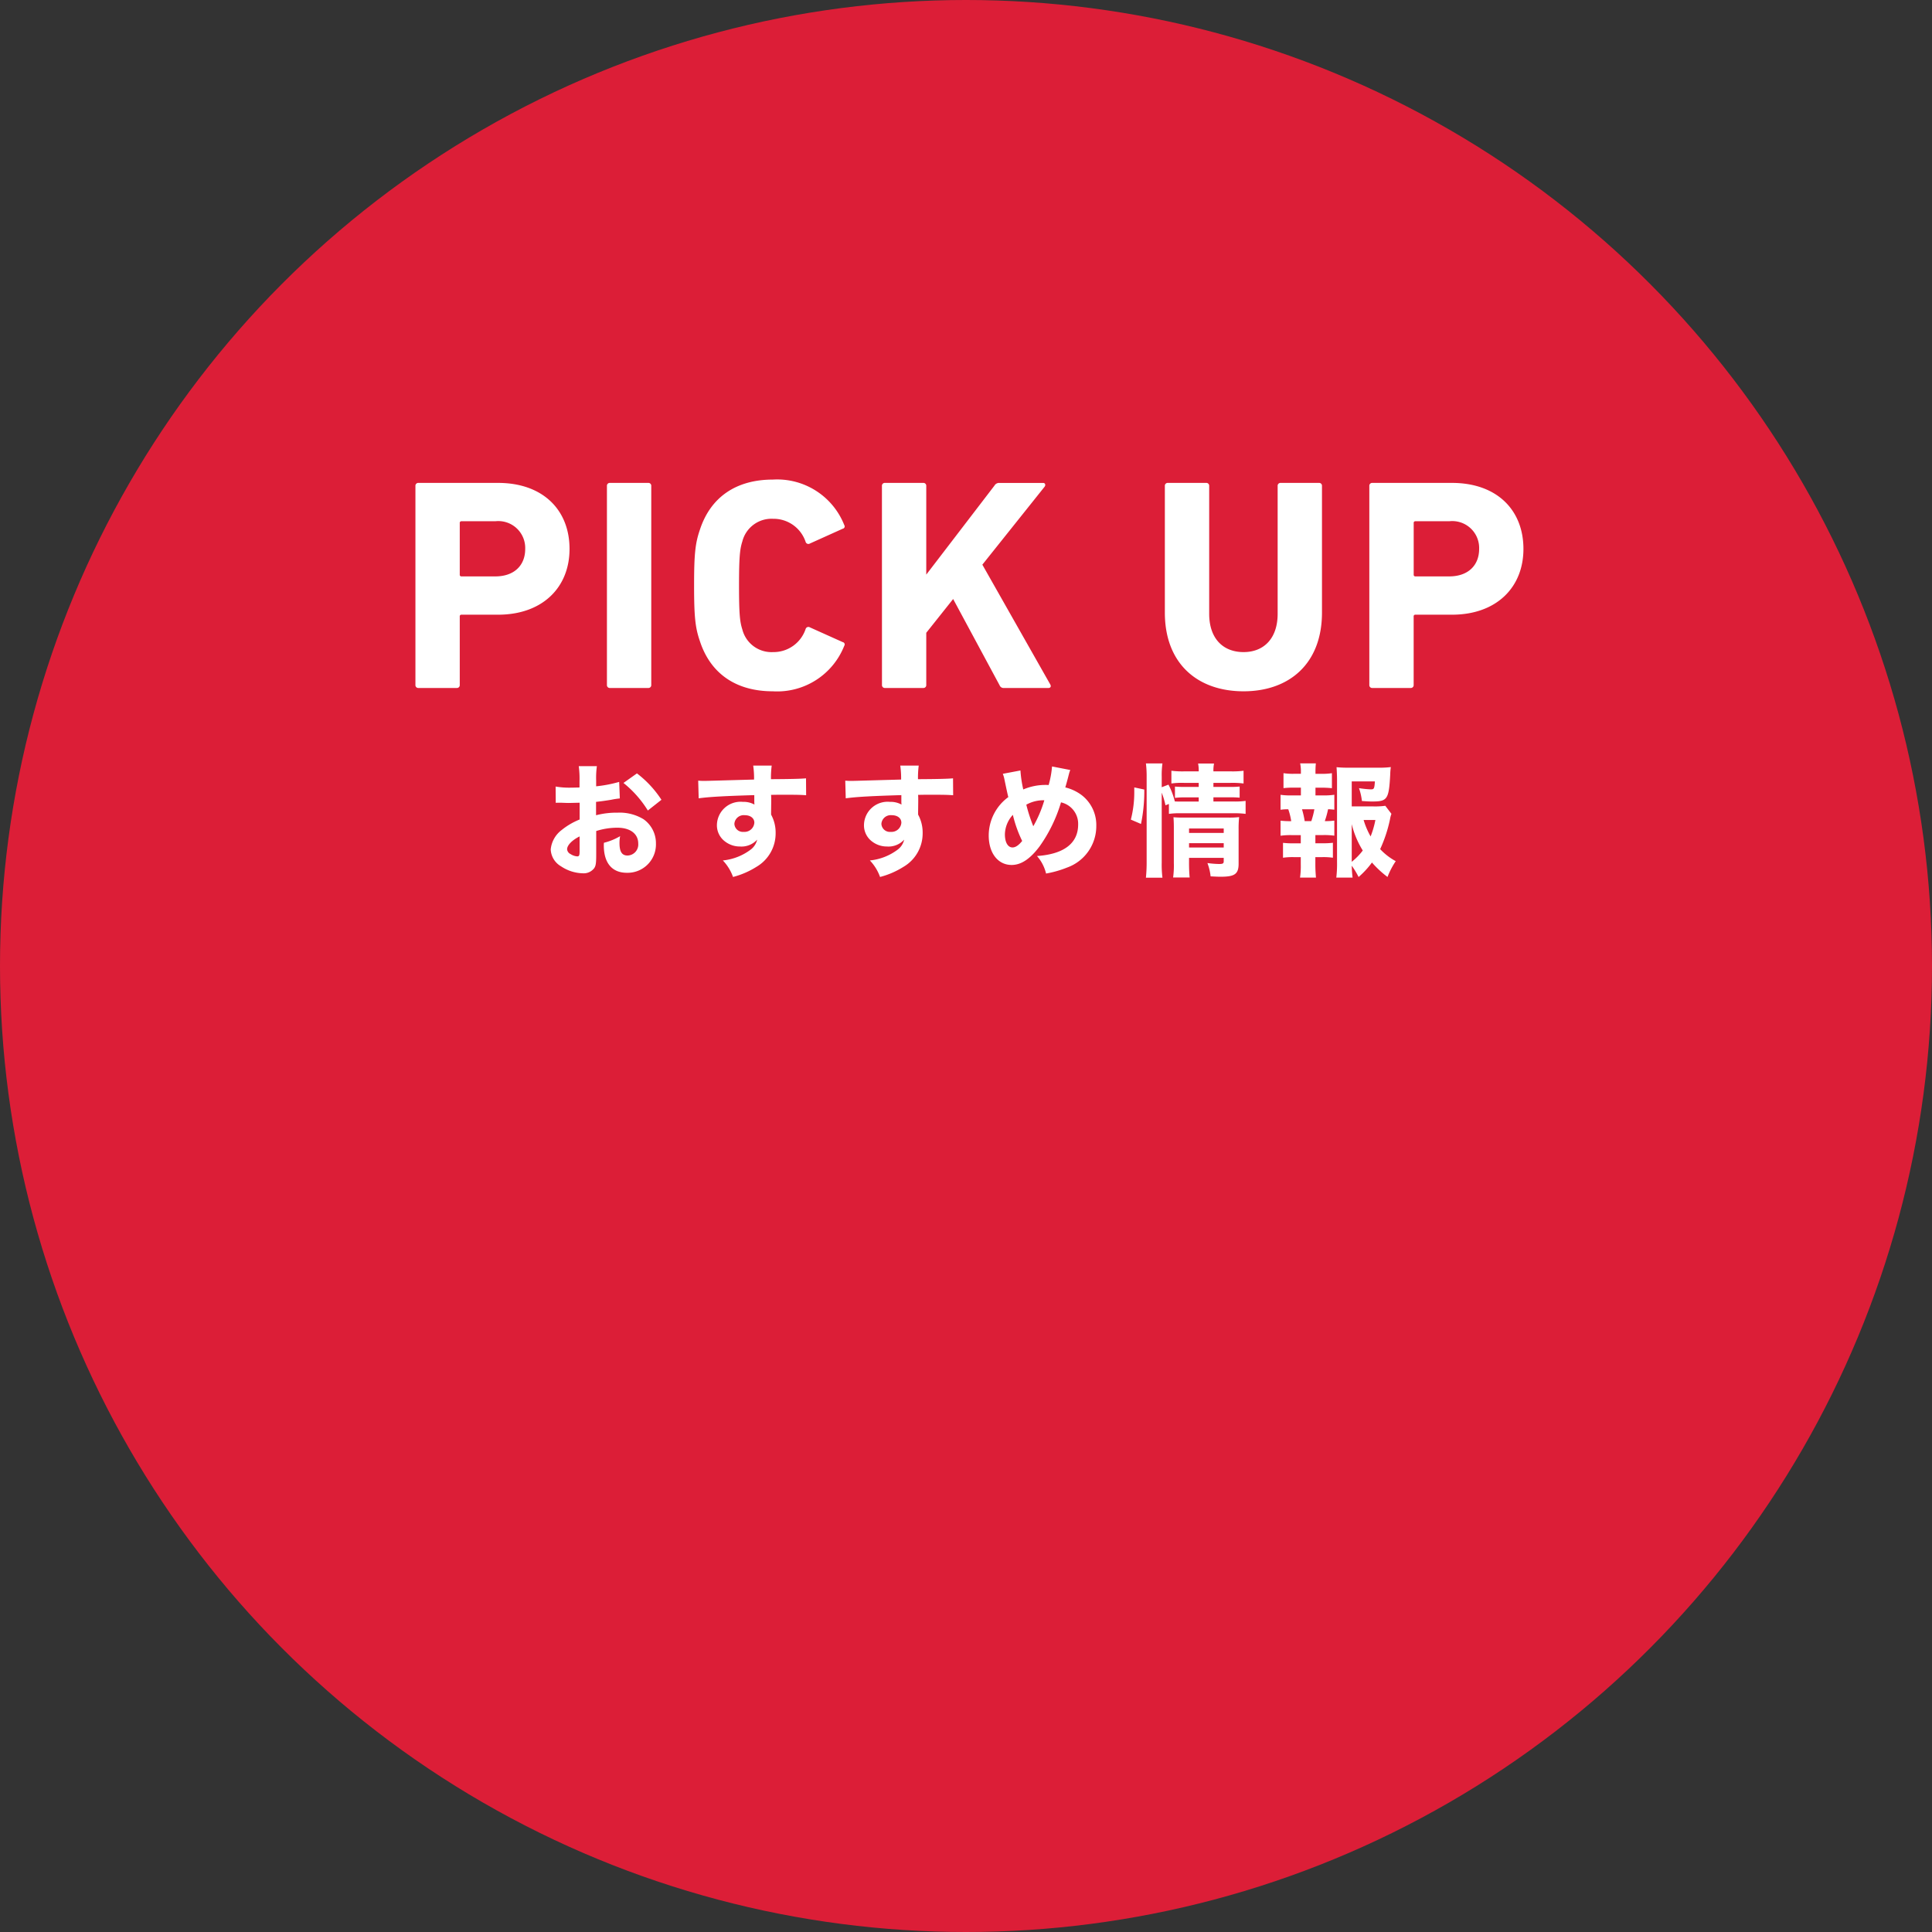
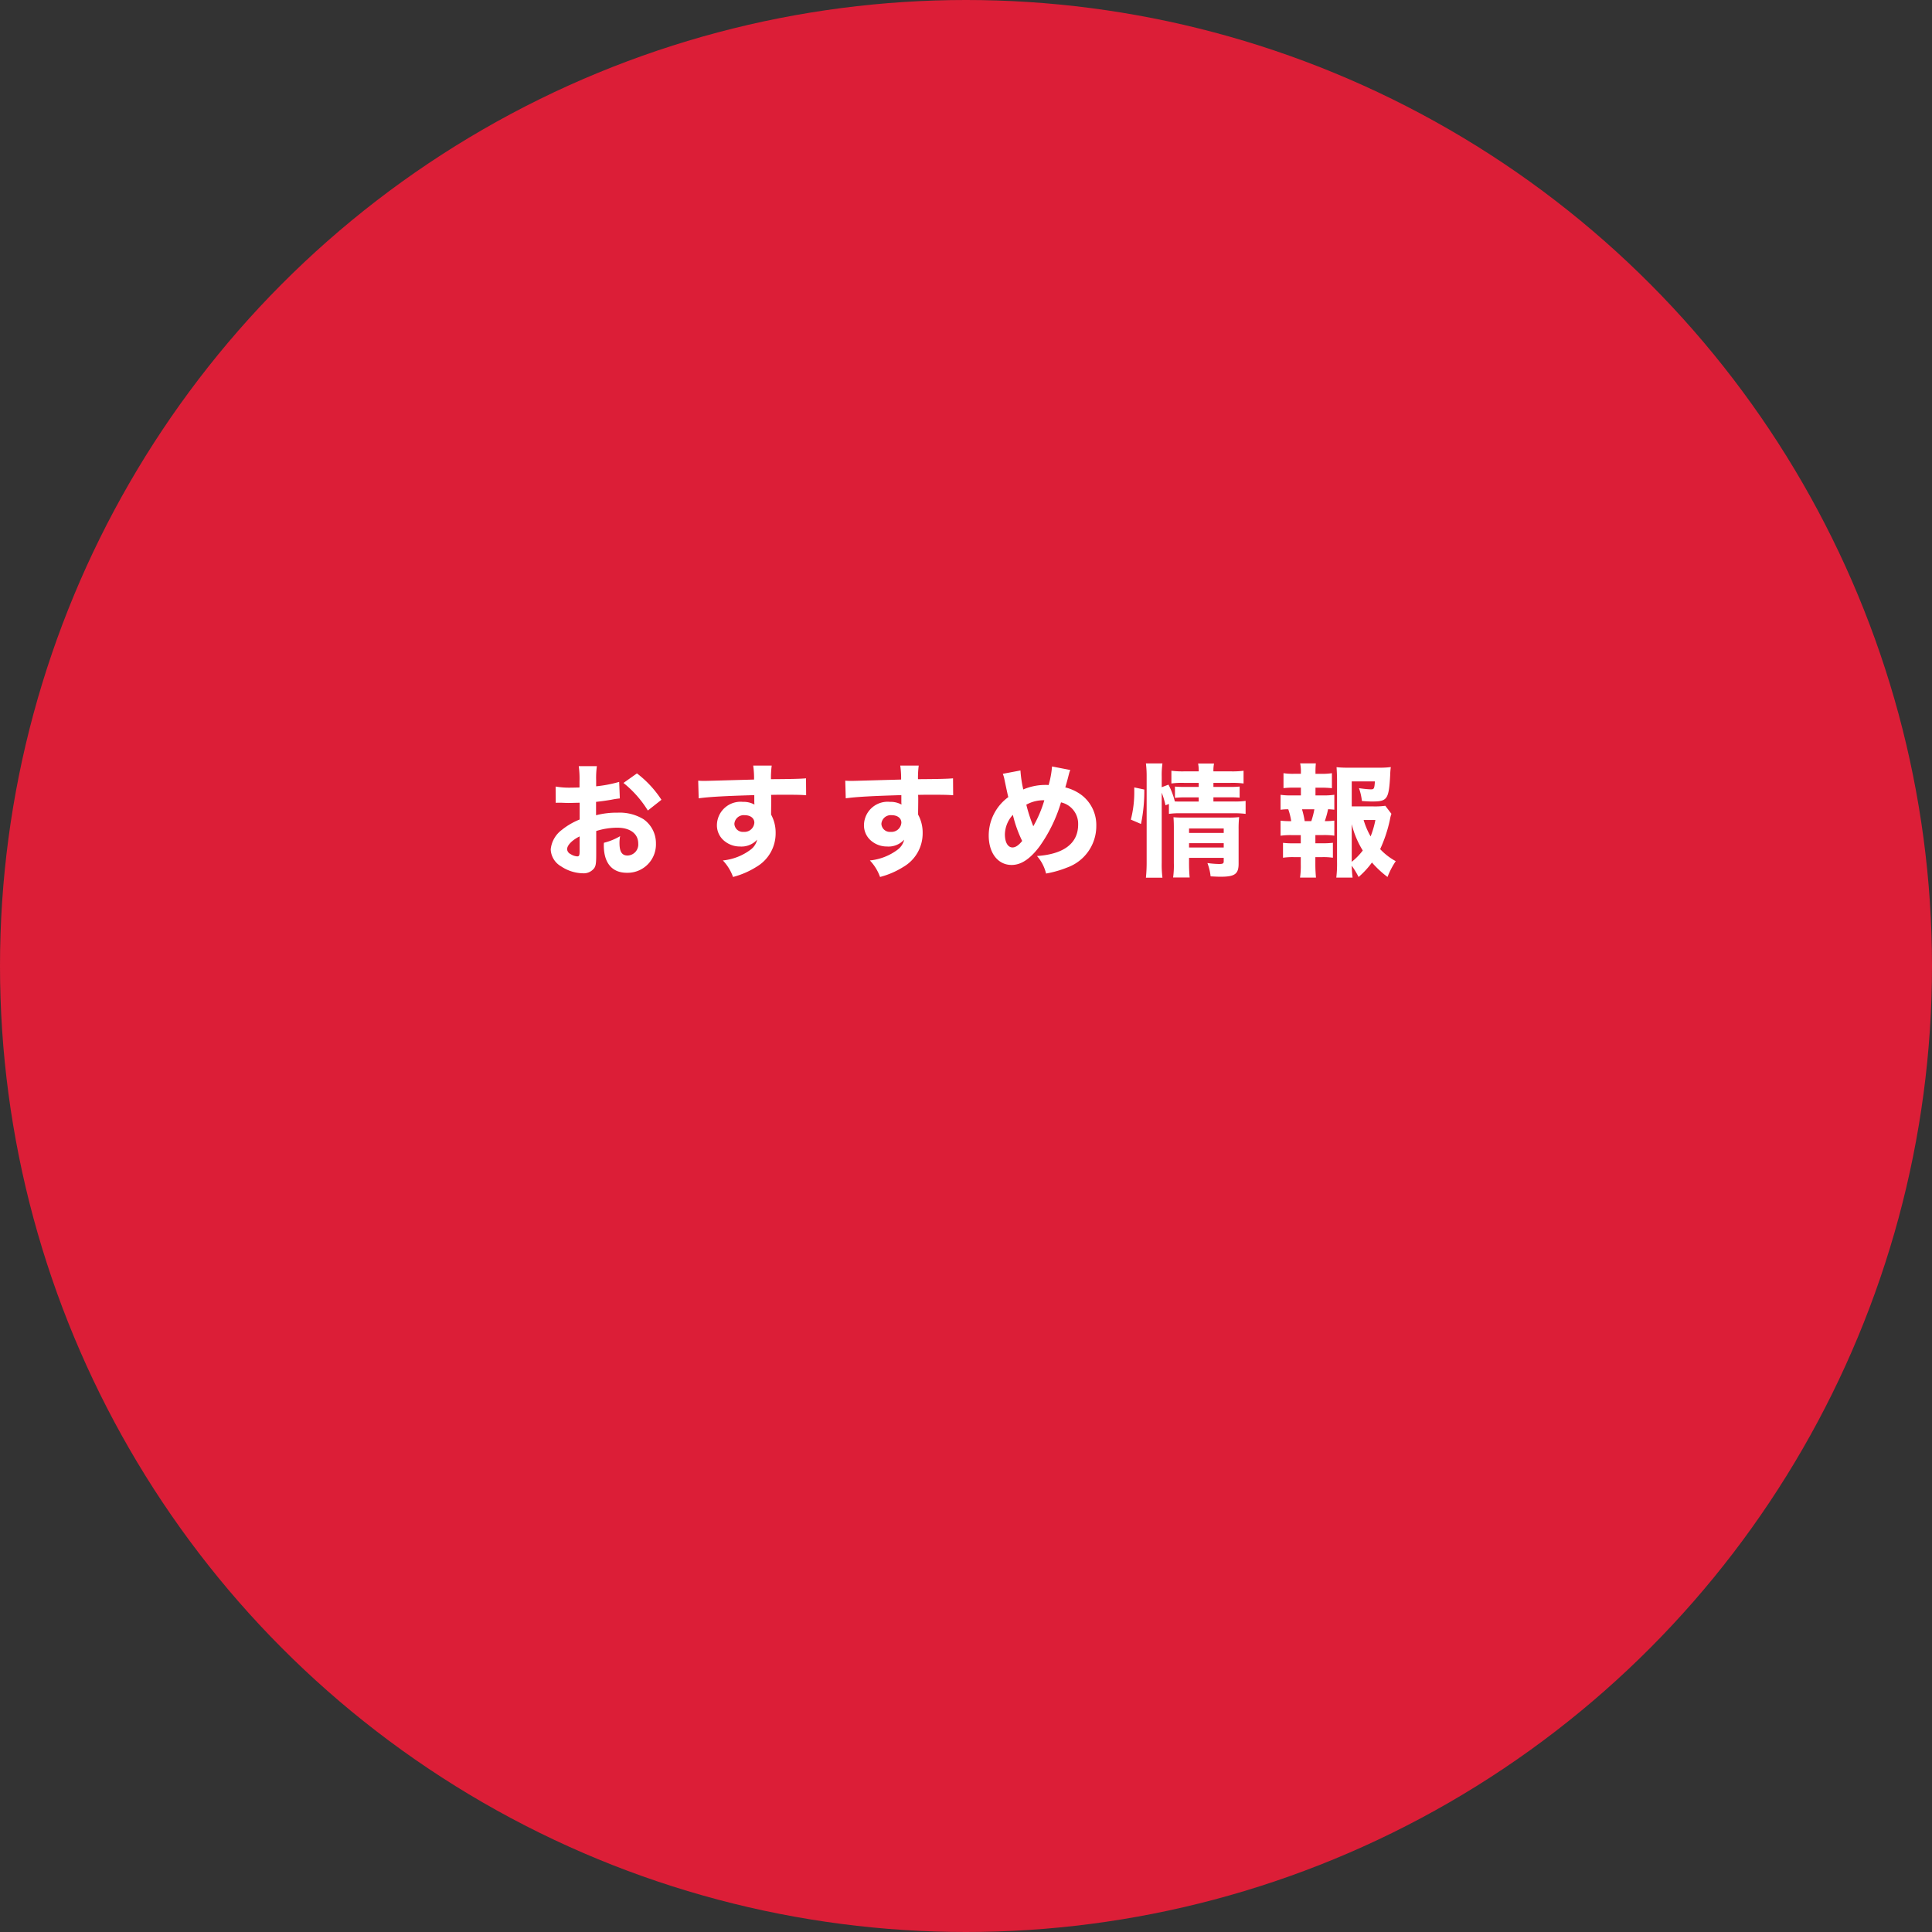
<svg xmlns="http://www.w3.org/2000/svg" width="205" height="205" viewBox="0 0 205 205">
  <rect x="0" y="0" width="205" height="205" fill="#333333" stroke="none" />
  <g id="tl" transform="translate(-375 -1015)">
    <circle id="楕円形_54" data-name="楕円形 54" cx="102.5" cy="102.5" r="102.5" transform="translate(375 1015)" fill="#dc1e37" />
    <g id="グループ_8195" data-name="グループ 8195">
-       <path id="パス_48397" data-name="パス 48397" d="M6.464,0a.3.3,0,0,0,.32-.32V-7.584a.17.17,0,0,1,.192-.192h3.872c4.7,0,7.584-2.88,7.584-6.976,0-4.16-2.848-7.008-7.584-7.008H2.4a.3.3,0,0,0-.32.32V-.32A.3.3,0,0,0,2.4,0Zm4.1-11.84H6.976a.17.17,0,0,1-.192-.192V-17.5a.17.17,0,0,1,.192-.192H10.56a2.854,2.854,0,0,1,3.168,2.944C13.728-12.992,12.544-11.84,10.56-11.84ZM22.4-.32a.3.3,0,0,0,.32.32h4.064a.3.3,0,0,0,.32-.32V-21.44a.3.3,0,0,0-.32-.32H22.72a.3.3,0,0,0-.32.32Zm9.856-4.672C33.408-1.44,36.192.352,40,.352A7.654,7.654,0,0,0,47.584-4.48a.247.247,0,0,0-.16-.384L43.936-6.432a.305.305,0,0,0-.448.16,3.587,3.587,0,0,1-3.456,2.464,3.194,3.194,0,0,1-3.264-2.4c-.256-.8-.352-1.568-.352-4.672s.1-3.872.352-4.672a3.194,3.194,0,0,1,3.264-2.4,3.587,3.587,0,0,1,3.456,2.464.305.305,0,0,0,.448.16L47.424-16.9a.247.247,0,0,0,.16-.384A7.654,7.654,0,0,0,40-22.112c-3.808,0-6.592,1.792-7.744,5.344-.48,1.408-.608,2.528-.608,5.888S31.776-6.4,32.256-4.992ZM51.584-.32A.3.3,0,0,0,51.9,0h4.064a.3.3,0,0,0,.32-.32V-5.856L59.136-9.44,64.064-.288a.453.453,0,0,0,.48.288h4.7c.224,0,.32-.16.192-.384l-7.2-12.7,6.592-8.256c.16-.192.064-.416-.128-.416h-4.64a.565.565,0,0,0-.544.288l-7.232,9.44V-21.44a.3.3,0,0,0-.32-.32H51.9a.3.3,0,0,0-.32.32ZM89.952.352c4.864,0,8.32-2.944,8.32-8.352V-21.44a.3.3,0,0,0-.32-.32H93.888a.3.3,0,0,0-.32.32V-7.872c0,2.592-1.44,4.064-3.616,4.064-2.208,0-3.648-1.472-3.648-4.064V-21.44a.3.3,0,0,0-.32-.32H81.92a.3.3,0,0,0-.32.32V-8C81.6-2.592,85.056.352,89.952.352ZM107.68,0A.3.3,0,0,0,108-.32V-7.584a.17.17,0,0,1,.192-.192h3.872c4.7,0,7.584-2.88,7.584-6.976,0-4.16-2.848-7.008-7.584-7.008h-8.448a.3.3,0,0,0-.32.32V-.32a.3.3,0,0,0,.32.32Zm4.1-11.84h-3.584a.17.17,0,0,1-.192-.192V-17.5a.17.17,0,0,1,.192-.192h3.584a2.854,2.854,0,0,1,3.168,2.944C114.944-12.992,113.76-11.84,111.776-11.84Z" transform="translate(417 1088)" fill="#fff" />
      <path id="パス_48398" data-name="パス 48398" d="M-37.3-9.035a13.807,13.807,0,0,1-2.444.468V-9.2a9.082,9.082,0,0,1,.078-1.508h-1.924A9.949,9.949,0,0,1-41.509-9.1v.65a1.276,1.276,0,0,1-.26.013c-.481.013-.52.013-.637.013a8.641,8.641,0,0,1-1.638-.117l.013,1.729c.143-.013.26-.013.325-.013h.221c.676.026.7.026.819.026.169,0,.52-.013,1.17-.026v1.781a7.4,7.4,0,0,0-1.911,1.118,2.931,2.931,0,0,0-1.157,2.054A2.171,2.171,0,0,0-43.472-.078a4.318,4.318,0,0,0,2.314.741,1.4,1.4,0,0,0,1.2-.533c.182-.26.221-.533.221-1.508V-3.822a7.355,7.355,0,0,1,2.249-.351c1.365,0,2.21.65,2.21,1.677a1.171,1.171,0,0,1-1.131,1.274c-.6,0-.858-.4-.858-1.339a3.915,3.915,0,0,1,.065-.715,6.412,6.412,0,0,1-1.716.7,2.437,2.437,0,0,0-.013.273c0,1.872.871,2.912,2.444,2.912A3.009,3.009,0,0,0-33.4-2.5,3.113,3.113,0,0,0-34.71-5.07a4.866,4.866,0,0,0-2.756-.7,8.735,8.735,0,0,0-2.288.273V-6.916c.6-.065.949-.117,1.6-.221a8.253,8.253,0,0,1,.923-.143Zm-4.2,7.371c0,.429-.052.533-.247.533a1.477,1.477,0,0,1-.715-.247.631.631,0,0,1-.364-.507c0-.429.533-.975,1.326-1.365Zm8.684-5.473a11.121,11.121,0,0,0-2.6-2.8l-1.43,1.014a11.418,11.418,0,0,1,2.587,2.925Zm3.952-.156c1.118-.156,2.808-.247,5.9-.338v.793a1.917,1.917,0,0,1,.013.208,2.359,2.359,0,0,0-1.222-.286,2.509,2.509,0,0,0-2.756,2.431A2.134,2.134,0,0,0-26.052-2.7a2.559,2.559,0,0,0,1.56.52,2.248,2.248,0,0,0,1.833-.728,1.84,1.84,0,0,1-.7,1.066A5.85,5.85,0,0,1-26.3-.7,4.922,4.922,0,0,1-25.22,1.053,8.775,8.775,0,0,0-22.75-.013,4.105,4.105,0,0,0-20.7-3.6a3.956,3.956,0,0,0-.481-1.963v-.3l.013-1.066v-.429l-.013-.3c.663-.013.767-.013,1.456-.013,1.391,0,1.7.013,2.262.052l-.013-1.794c-.52.052-1.521.078-3.718.091a10,10,0,0,1,.078-1.443h-1.963a9.545,9.545,0,0,1,.091,1.482c-3.666.1-4.966.143-5.252.143a6.591,6.591,0,0,1-.676-.026ZM-23.972-5.5c.611,0,1.014.325,1.014.793a1.049,1.049,0,0,1-1.131.975.9.9,0,0,1-.988-.858A.994.994,0,0,1-23.972-5.5ZM-13.26-7.293c1.118-.156,2.808-.247,5.9-.338v.793a1.917,1.917,0,0,1,.013.208,2.359,2.359,0,0,0-1.222-.286,2.509,2.509,0,0,0-2.756,2.431A2.134,2.134,0,0,0-10.452-2.7a2.559,2.559,0,0,0,1.56.52,2.248,2.248,0,0,0,1.833-.728,1.84,1.84,0,0,1-.7,1.066A5.85,5.85,0,0,1-10.7-.7,4.922,4.922,0,0,1-9.62,1.053,8.775,8.775,0,0,0-7.15-.013,4.105,4.105,0,0,0-5.1-3.6a3.956,3.956,0,0,0-.481-1.963v-.3l.013-1.066v-.429l-.013-.3c.663-.013.767-.013,1.456-.013,1.391,0,1.7.013,2.262.052l-.013-1.794c-.52.052-1.521.078-3.718.091a10,10,0,0,1,.078-1.443H-7.475a9.546,9.546,0,0,1,.091,1.482c-3.666.1-4.966.143-5.252.143a6.591,6.591,0,0,1-.676-.026ZM-8.372-5.5c.611,0,1.014.325,1.014.793a1.049,1.049,0,0,1-1.131.975.9.9,0,0,1-.988-.858A.994.994,0,0,1-8.372-5.5ZM3.406-9.893a3.48,3.48,0,0,1,.143.455c.247,1.183.39,1.846.442,2.015a5.063,5.063,0,0,0-2.08,4.069c0,1.872.975,3.133,2.431,3.133,1,0,1.95-.624,2.951-1.95A15.79,15.79,0,0,0,9.581-6.864,2.331,2.331,0,0,1,11.4-4.511c0,1.989-1.508,3.146-4.368,3.341A4.335,4.335,0,0,1,7.995.689,11.166,11.166,0,0,0,10.231.052a4.666,4.666,0,0,0,3.094-4.407,4,4,0,0,0-1.534-3.263,4.793,4.793,0,0,0-1.755-.832c.065-.2.247-.858.4-1.469a2.629,2.629,0,0,1,.13-.377l-1.937-.377A9.918,9.918,0,0,1,8.268-8.7a3.085,3.085,0,0,0-.312-.013,5.982,5.982,0,0,0-2.379.481,12.614,12.614,0,0,1-.3-2.015ZM4.472-5.538A13.273,13.273,0,0,0,5.46-2.769c-.364.455-.7.689-1.027.689-.494,0-.806-.546-.806-1.391A3.149,3.149,0,0,1,4.472-5.538ZM5.9-6.617a3.721,3.721,0,0,1,1.911-.468,12.854,12.854,0,0,1-1.17,2.756A16.622,16.622,0,0,1,5.9-6.617ZM20.267-7.891a8.575,8.575,0,0,1,.4,1.339l.364-.143v1.053a8.417,8.417,0,0,1,1.3-.065h5.538a9.28,9.28,0,0,1,1.3.065V-7.02a8.315,8.315,0,0,1-1.3.065H25.753V-7.4h1.729c.533,0,.741.013,1.053.039V-8.541a9.363,9.363,0,0,1-1.014.039H25.753v-.429h1.833a9.389,9.389,0,0,1,1.365.065v-1.352a8.841,8.841,0,0,1-1.378.065h-1.82a3.781,3.781,0,0,1,.065-.832h-1.69a3.853,3.853,0,0,1,.065.832H22.711a9.431,9.431,0,0,1-1.417-.065v1.352a7.988,7.988,0,0,1,1.326-.065h1.573V-8.5H22.737c-.507,0-.754-.013-1.066-.039v1.2a7.9,7.9,0,0,1,1.04-.052h1.482v.442H22.334c-.312,0-.429,0-.676-.013a7.843,7.843,0,0,0-.676-1.781l-.715.273V-9.594a8.724,8.724,0,0,1,.078-1.4H18.59a10.543,10.543,0,0,1,.078,1.4V-.585a16.074,16.074,0,0,1-.078,1.716h1.755a10.9,10.9,0,0,1-.078-1.573Zm2.9,6.916h3.679v.351c0,.247-.078.3-.507.3a10.04,10.04,0,0,1-1.222-.1A5.643,5.643,0,0,1,25.454.988c.767.039.832.039,1.1.039,1.469,0,1.872-.3,1.872-1.378v-3.64A11.3,11.3,0,0,1,28.483-5.3a8.594,8.594,0,0,1-1.157.052H22.477a9.613,9.613,0,0,1-.962-.039c.026.364.039.663.039,1.105v3.77a9.165,9.165,0,0,1-.078,1.521h1.755c-.039-.429-.065-.884-.065-1.521Zm0-1.1v-.455h3.679v.455Zm0-1.547v-.468h3.679v.468Zm-5.1-.949a17.075,17.075,0,0,0,.351-3.653L17.355-8.45v.416a11.655,11.655,0,0,1-.364,3ZM43.992-6.5a8.086,8.086,0,0,1-1.326.065H40.43V-9.087h2.457c-.052.767-.091.845-.429.845a10.516,10.516,0,0,1-1.261-.13,5.917,5.917,0,0,1,.312,1.365c.546.039.806.052,1.092.052,1.612,0,1.768-.234,1.911-2.834a6.651,6.651,0,0,1,.065-.819,8.8,8.8,0,0,1-1.261.065H40.027a11.048,11.048,0,0,1-1.209-.052c.026.351.052.9.052,1.352v8.7a12.411,12.411,0,0,1-.078,1.664h1.729A11.7,11.7,0,0,1,40.43-.143a8.567,8.567,0,0,1,.728,1.2A9.23,9.23,0,0,0,42.575-.481a10.705,10.705,0,0,0,1.651,1.534A8.317,8.317,0,0,1,45.1-.624,6.5,6.5,0,0,1,43.446-1.9a14.863,14.863,0,0,0,1.04-3.146,3.133,3.133,0,0,1,.156-.6ZM40.43-4.55A9.519,9.519,0,0,0,41.6-1.755a6.711,6.711,0,0,1-1.17,1.2Zm2.509-.442a9.565,9.565,0,0,1-.507,1.742,8.161,8.161,0,0,1-.741-1.742ZM36.582-7.6v-.819h.6a9.826,9.826,0,0,1,1.144.052V-9.958a6.665,6.665,0,0,1-1.144.065h-.6v-.169A9.226,9.226,0,0,1,36.621-11H34.957a4.319,4.319,0,0,1,.078.936v.169H34.32a6.59,6.59,0,0,1-1.131-.065v1.586a9.591,9.591,0,0,1,1.131-.052h.715V-7.6H34.06a7.374,7.374,0,0,1-1.183-.065v1.586a5.425,5.425,0,0,1,.819-.052,7.129,7.129,0,0,1,.312,1.261,8.281,8.281,0,0,1-1.131-.052v1.6a7.574,7.574,0,0,1,1.183-.065h.962v.871h-.754a9.176,9.176,0,0,1-1.131-.052V-.988a7.166,7.166,0,0,1,1.131-.065h.754V-.26a8.475,8.475,0,0,1-.078,1.378h1.69C36.6.7,36.569.286,36.569-.26v-.793H37.3a6.968,6.968,0,0,1,1.131.065V-2.574a9.043,9.043,0,0,1-1.131.052h-.728v-.871H37.4a7.676,7.676,0,0,1,1.183.065v-1.6a6.347,6.347,0,0,1-1.014.052,8.971,8.971,0,0,0,.351-1.261c.286.013.429.026.663.052V-7.67A7.374,7.374,0,0,1,37.4-7.6Zm-1.144,2.73a9.218,9.218,0,0,0-.286-1.261h1.313a8.933,8.933,0,0,1-.325,1.261Z" transform="translate(478 1107)" fill="#fff" />
    </g>
  </g>
</svg>